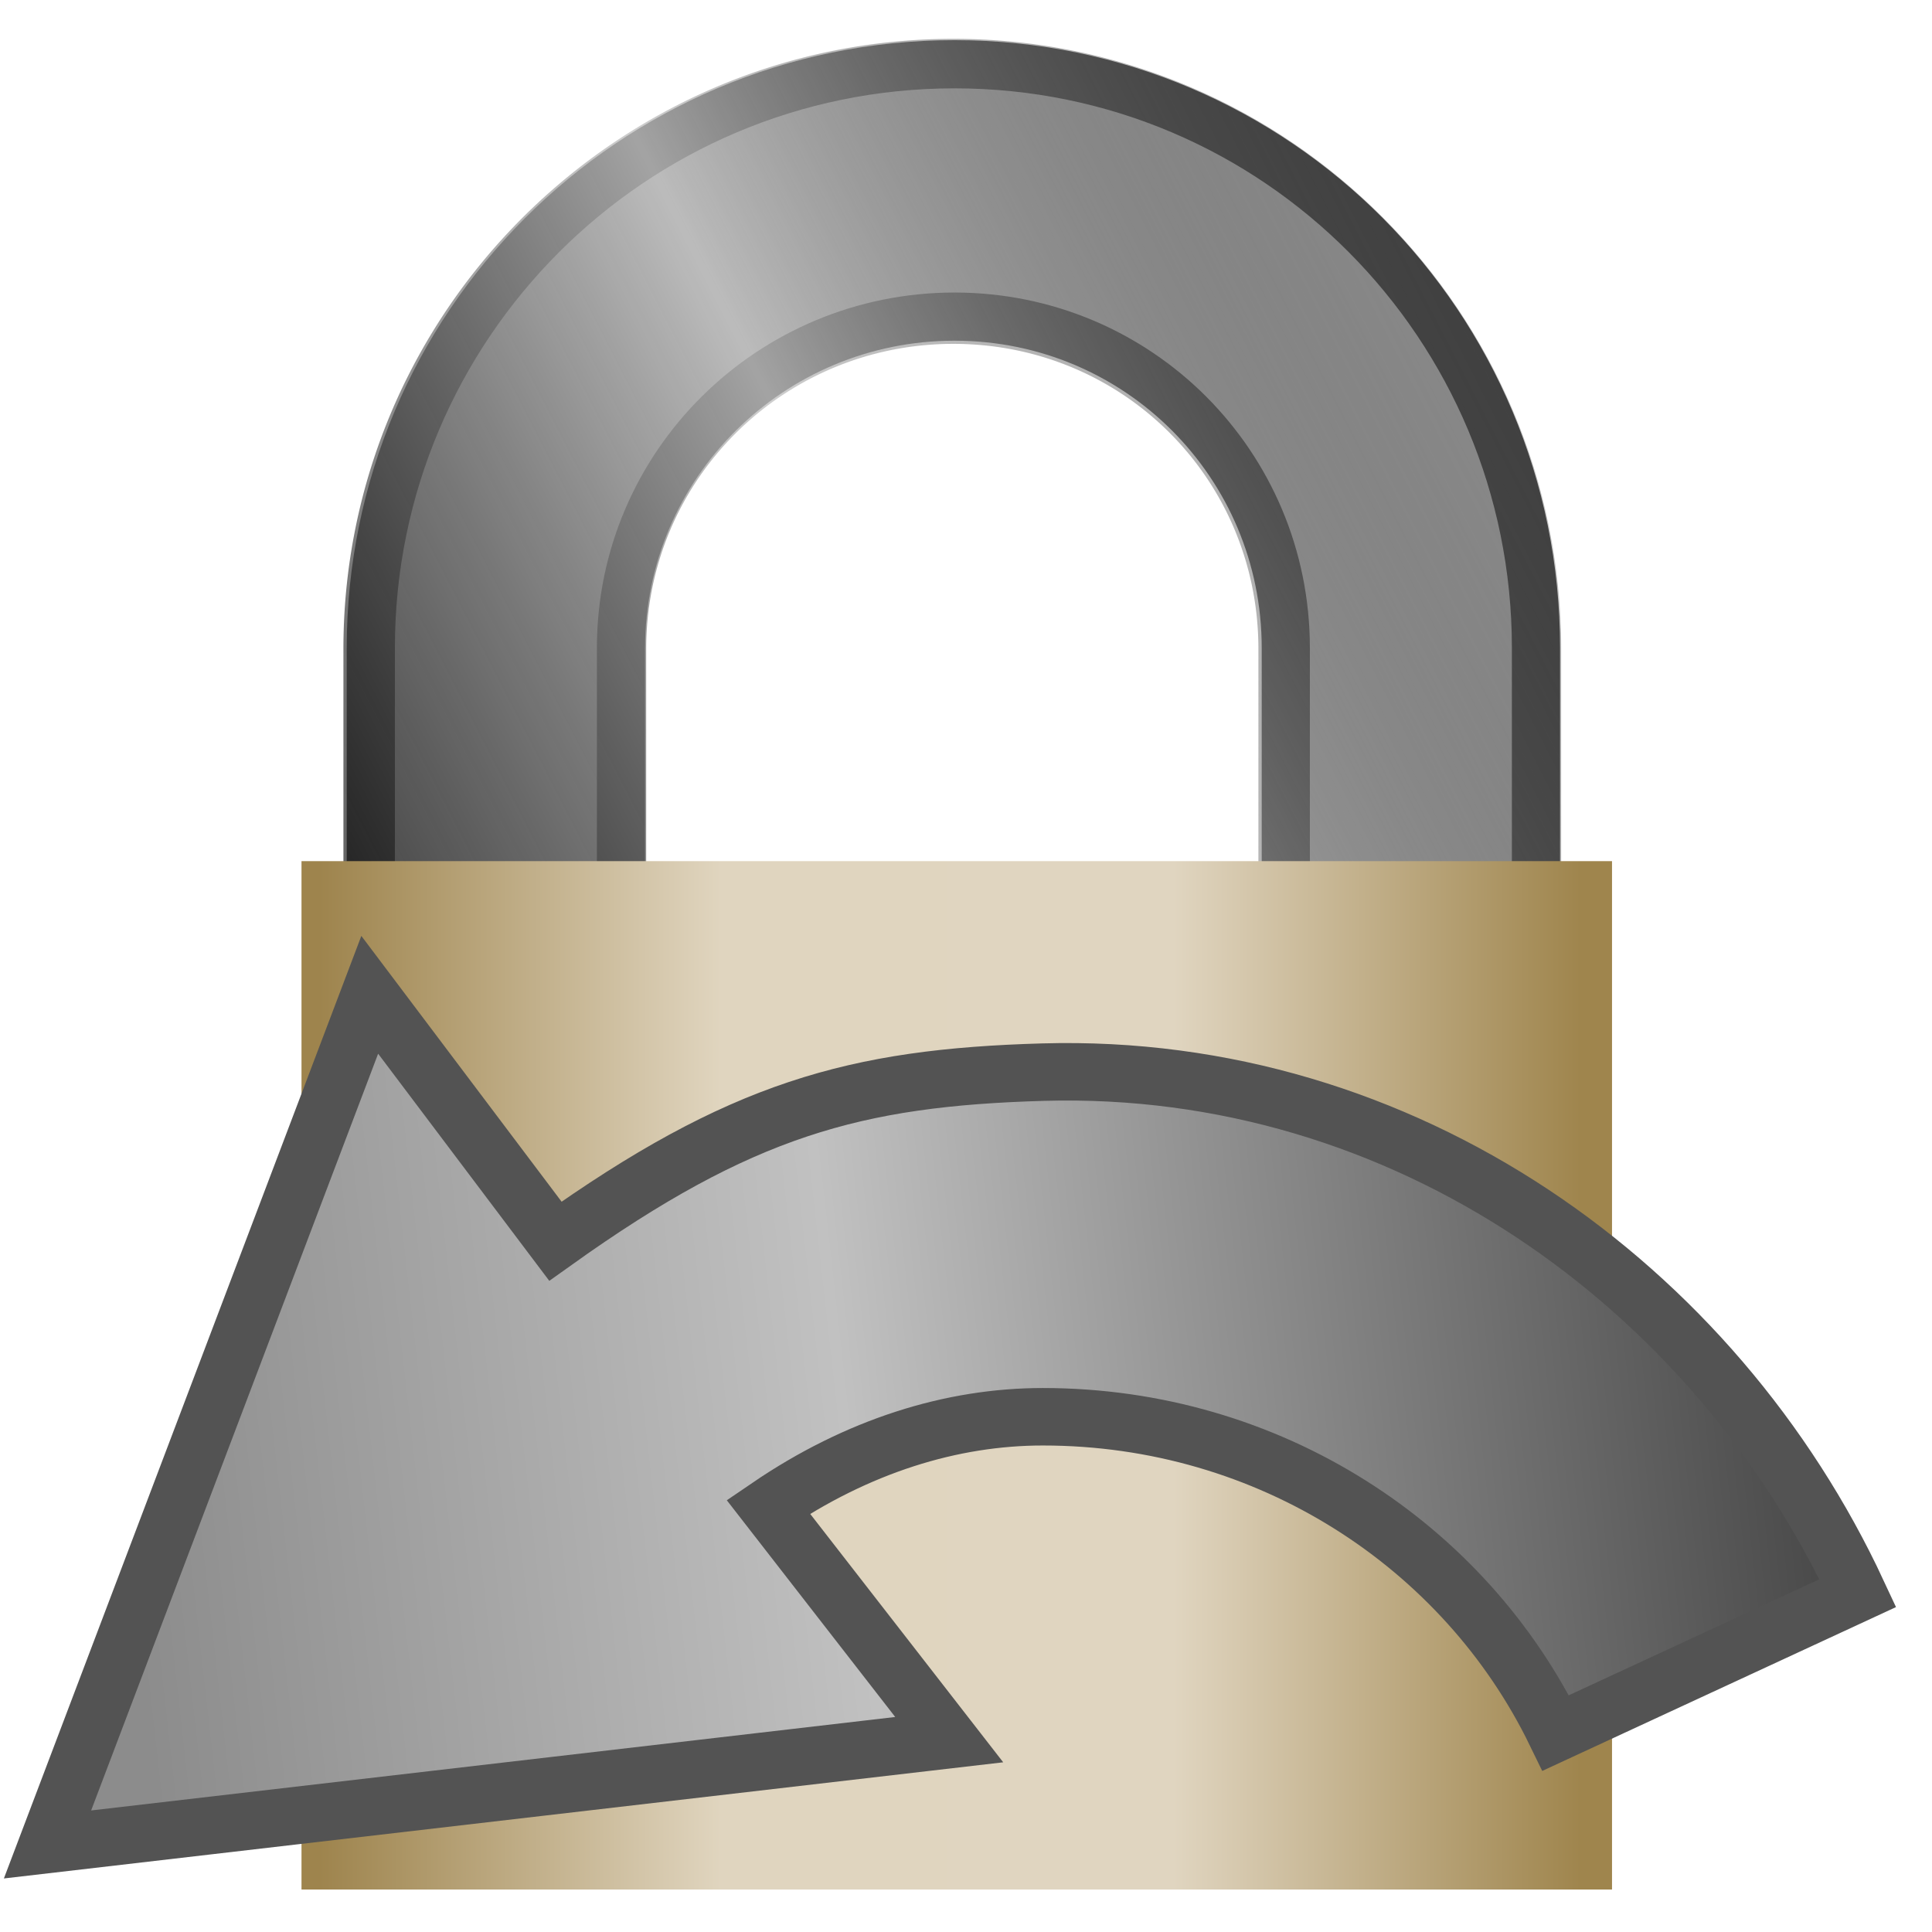
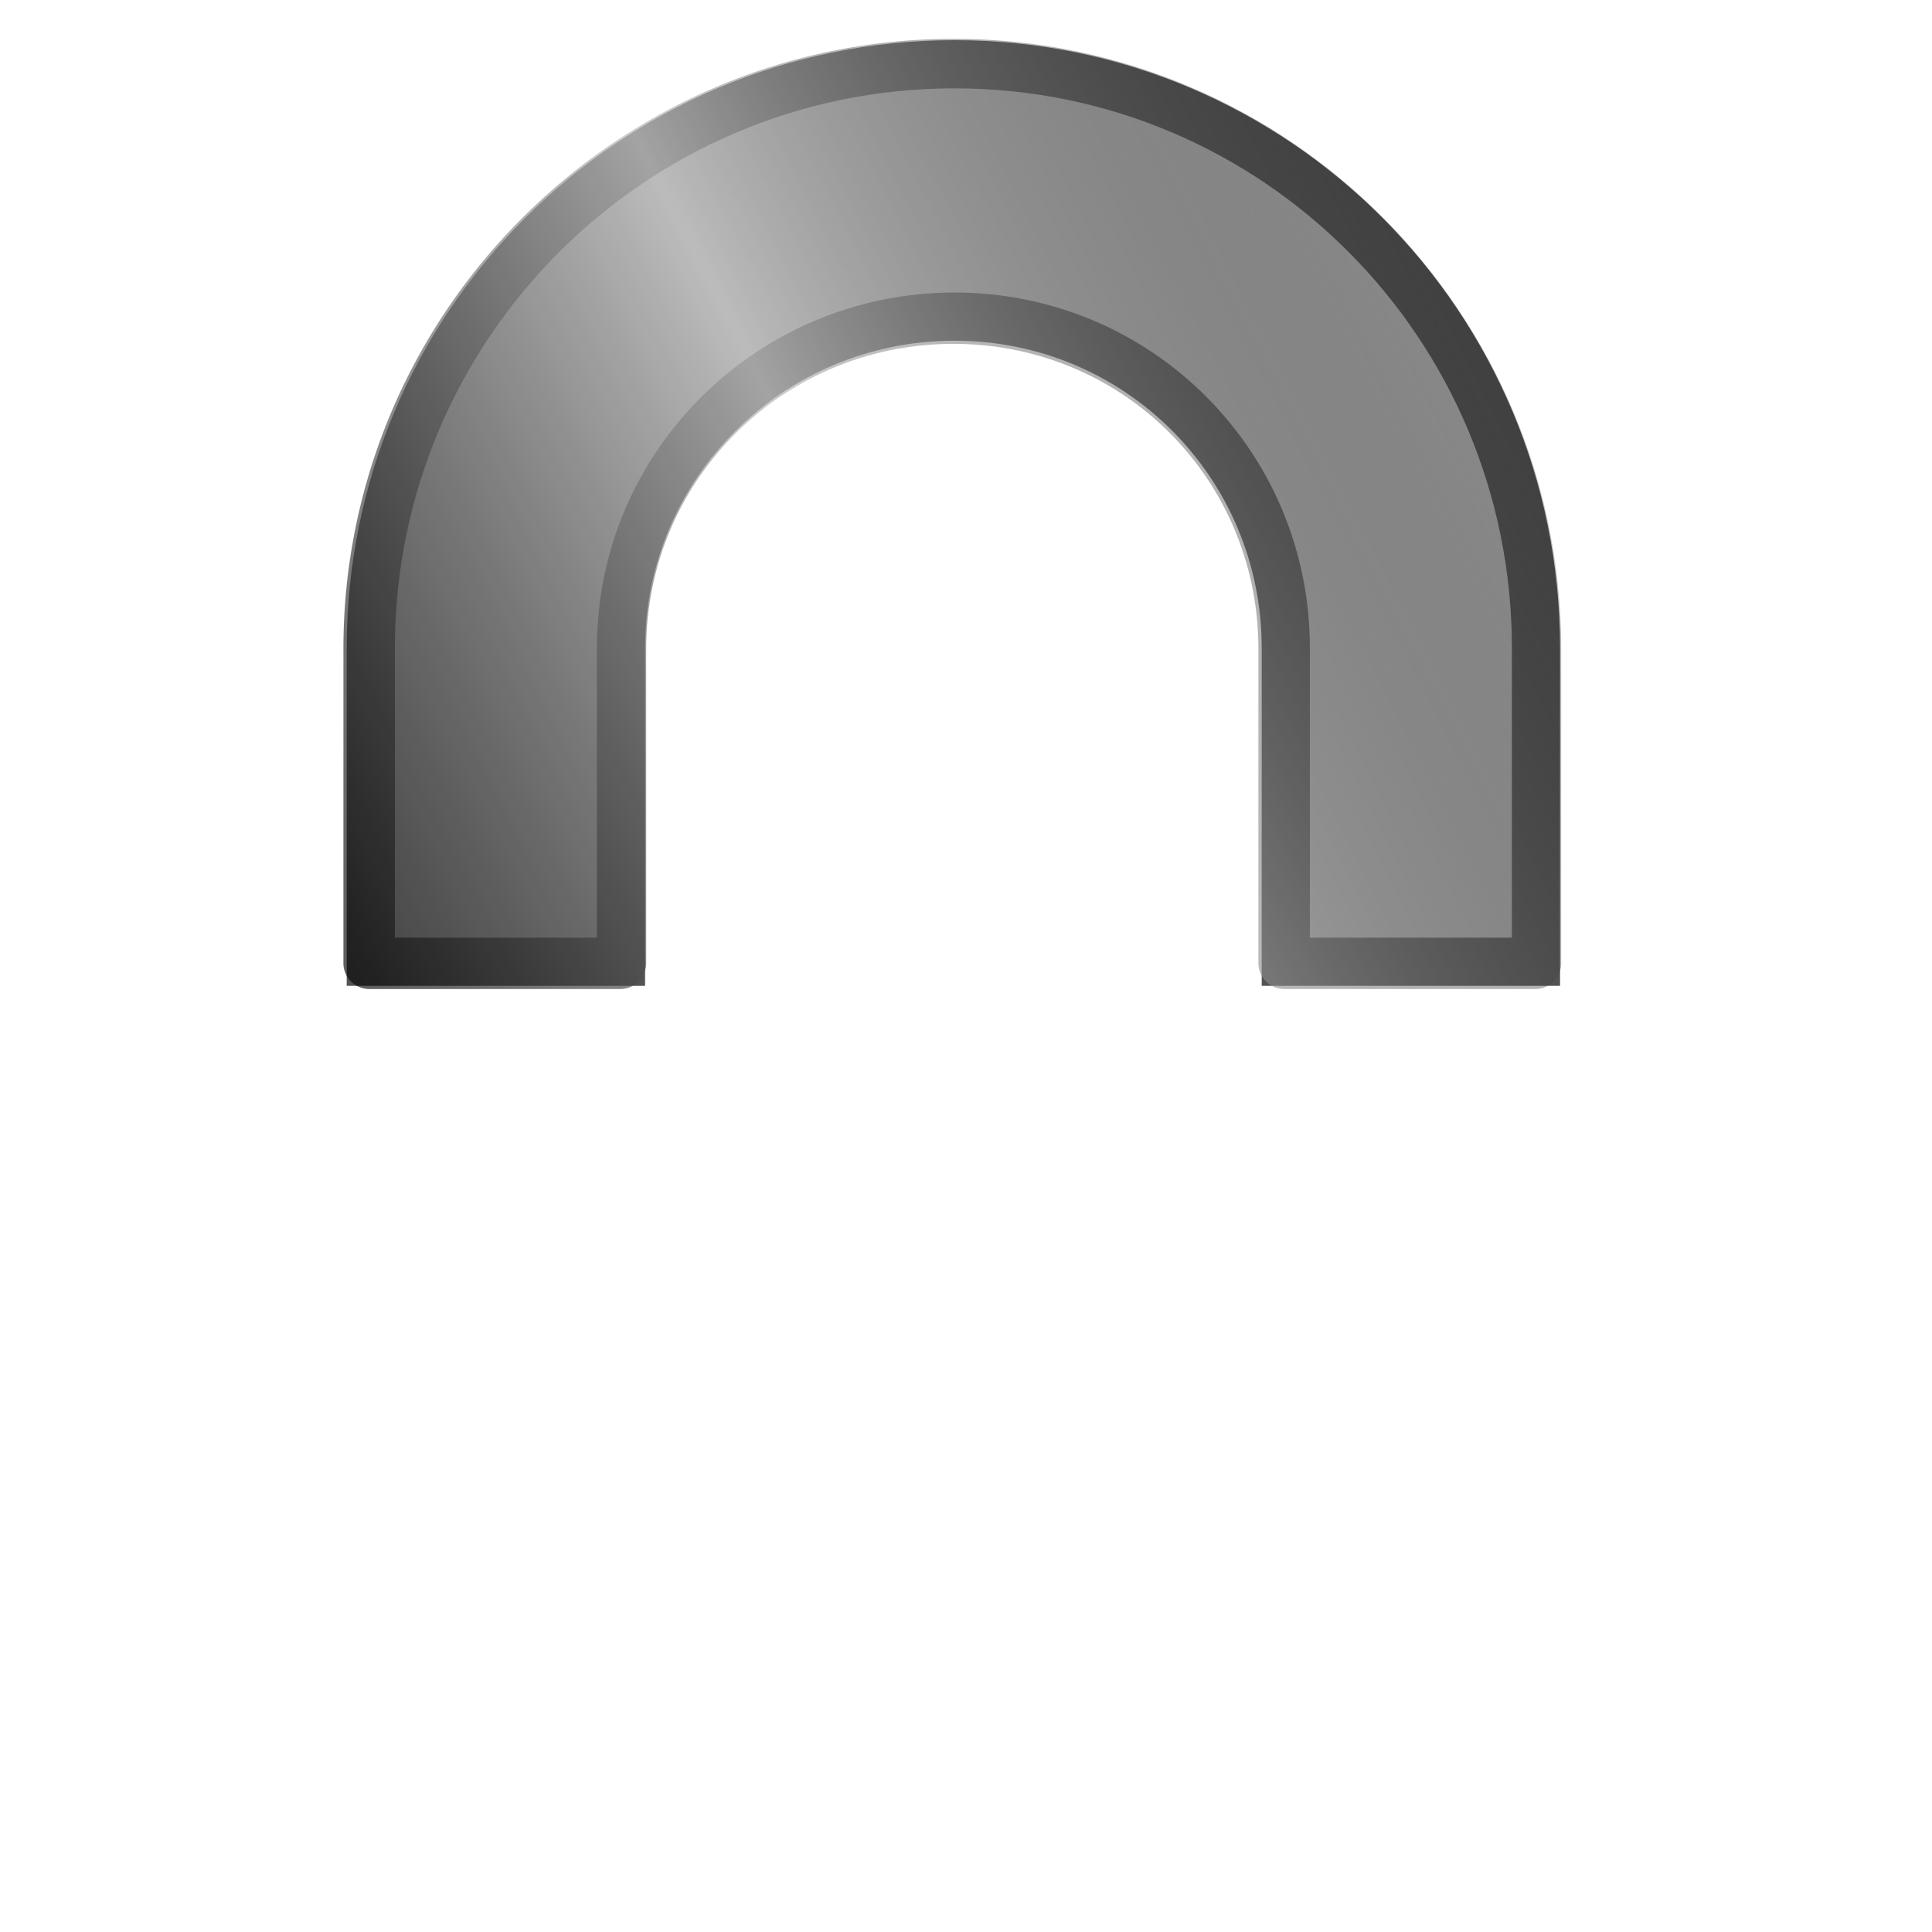
<svg xmlns="http://www.w3.org/2000/svg" xmlns:ns1="http://www.inkscape.org/namespaces/inkscape" xmlns:ns2="http://sodipodi.sourceforge.net/DTD/sodipodi-0.dtd" xmlns:xlink="http://www.w3.org/1999/xlink" width="32px" height="32px" id="svg2995" version="1.1" ns1:version="0.91 r13725" ns1:export-filename="C:\Users\Tim\Documents\texstudio\trunk\images\syncViewer.png" ns1:export-xdpi="45" ns1:export-ydpi="45" ns2:docname="syncSource-deactivated.svg">
  <defs id="defs2997">
    <linearGradient ns1:collect="always" id="linearGradient4055">
      <stop style="stop-color:#010101;stop-opacity:0.631" offset="0" id="stop4057" />
      <stop id="stop4063" offset="0.48" style="stop-color:#bebebe;stop-opacity:0.75" />
      <stop style="stop-color:#000000;stop-opacity:0.216" offset="1" id="stop4059" />
    </linearGradient>
    <linearGradient id="linearGradient3923">
      <stop style="stop-color:#9e844d;stop-opacity:1" offset="0" id="stop3925" />
      <stop id="stop3931" offset="0.318" style="stop-color:#e0d5bf;stop-opacity:1" />
      <stop style="stop-color:#e0d5c0;stop-opacity:1" offset="0.677" id="stop3933" />
      <stop style="stop-color:#9f854d;stop-opacity:1" offset="1" id="stop3927" />
    </linearGradient>
    <linearGradient id="linearGradient3909">
      <stop style="stop-color:#404040;stop-opacity:1" offset="0" id="stop3911" />
      <stop id="stop3919" offset="0.587" style="stop-color:#c1c1c1;stop-opacity:1" />
      <stop style="stop-color:#8c8c8c;stop-opacity:1" offset="1" id="stop3913" />
    </linearGradient>
    <linearGradient ns1:collect="always" xlink:href="#linearGradient3909" id="linearGradient3917" x1="1.826" y1="16.279" x2="28.839" y2="19.315" gradientUnits="userSpaceOnUse" gradientTransform="matrix(-1.074,0,0,1.074,33.02,4.361)" />
    <linearGradient ns1:collect="always" xlink:href="#linearGradient4055" id="linearGradient4070" gradientUnits="userSpaceOnUse" x1="-21.701" y1="17.533" x2="-5.001" y2="8.96" />
    <linearGradient ns1:collect="always" xlink:href="#linearGradient3923" id="linearGradient4072" gradientUnits="userSpaceOnUse" gradientTransform="translate(-3.661,0.089)" x1="-18.575" y1="23.07" x2="-0.625" y2="23.07" />
    <linearGradient ns1:collect="always" xlink:href="#linearGradient3909-7" id="linearGradient3917-1" x1="1.826" y1="16.279" x2="28.839" y2="19.315" gradientUnits="userSpaceOnUse" gradientTransform="matrix(1.074,0,0,1.074,-1.462,4.361)" />
    <linearGradient id="linearGradient3909-7">
      <stop style="stop-color:#1c5013;stop-opacity:1;" offset="0" id="stop3911-0" />
      <stop id="stop3919-4" offset="0.587" style="stop-color:#9ad291;stop-opacity:1" />
      <stop style="stop-color:#3cad2a;stop-opacity:1" offset="1" id="stop3913-8" />
    </linearGradient>
    <linearGradient y2="19.315" x2="28.839" y1="16.279" x1="1.826" gradientTransform="matrix(1.074,0,0,1.074,-1.703,21.956)" gradientUnits="userSpaceOnUse" id="linearGradient4090" xlink:href="#linearGradient3909-7" ns1:collect="always" />
  </defs>
  <ns2:namedview id="base" pagecolor="#ffffff" bordercolor="#666666" borderopacity="1.0" ns1:pageopacity="0.0" ns1:pageshadow="2" ns1:zoom="11.197802" ns1:cx="26.916428" ns1:cy="5.2300796" ns1:current-layer="layer1" showgrid="true" ns1:grid-bbox="true" ns1:document-units="px" ns1:window-width="2560" ns1:window-height="1377" ns1:window-x="-8" ns1:window-y="-8" ns1:window-maximized="1" />
  <g id="layer1" ns1:label="Layer 1" ns1:groupmode="layer">
    <g id="g4065" transform="matrix(1.163,0,0,1.163,31.166,-4.154)">
      <path ns2:nodetypes="sccccsccccs" ns1:connector-curvature="0" id="path3939" d="m -13.205,4.487 c -4.587,-2e-7 -8.312,3.726 -8.312,8.313 l 0,4.469 3.563,0 0,-4.469 c 0,-2.614 2.135,-4.719 4.75,-4.719 2.614,10e-8 4.718,2.105 4.718,4.719 l 0,4.469 3.563,0 0,-4.469 c 0,-4.587 -3.695,-8.313 -8.281,-8.313 z" style="color:#000000;fill:#b3b3b3;fill-opacity:1;fill-rule:nonzero;stroke:#535353;stroke-width:0.686;stroke-miterlimit:4;stroke-opacity:1;stroke-dasharray:none;marker:none;visibility:visible;display:inline;overflow:visible;enable-background:accumulate" />
      <path d="m -13.219,4.125 c -4.786,-2e-7 -8.688,3.901 -8.688,8.688 l 0,4.469 a 0.368,0.368 0 0 0 0.375,0.375 l 3.562,0 a 0.368,0.368 0 0 0 0.375,-0.375 l 0,-4.469 c 0,-2.414 1.958,-4.344 4.375,-4.344 2.417,10e-8 4.344,1.927 4.344,4.344 l 0,4.469 a 0.368,0.368 0 0 0 0.375,0.375 l 3.562,0 a 0.368,0.368 0 0 0 0.375,-0.375 l 0,-4.469 c 0,-4.784 -3.87,-8.687 -8.656,-8.688 z" id="path4053" style="color:#000000;fill:url(#linearGradient4070);fill-opacity:1;fill-rule:nonzero;stroke:none;stroke-width:0.686;marker:none;visibility:visible;display:inline;overflow:visible;enable-background:accumulate" ns1:original="M -13.21875 4.5 C -17.805586 4.4999998 -21.53125 8.2256637 -21.53125 12.8125 L -21.53125 17.28125 L -17.96875 17.28125 L -17.96875 12.8125 C -17.96875 10.198496 -15.832753 8.0937499 -13.21875 8.09375 C -10.604747 8.0937501 -8.5 10.198497 -8.5 12.8125 L -8.5 17.28125 L -4.9375 17.28125 L -4.9375 12.8125 C -4.9375 8.2256639 -8.6319118 4.5000002 -13.21875 4.5 z " ns1:radius="0.36785272" ns2:type="inkscape:offset" />
-       <rect y="15.836" x="-22.504" height="14.646" width="18.664" id="rect3921" style="color:#000000;fill:url(#linearGradient4072);fill-opacity:1;fill-rule:nonzero;stroke:none;stroke-width:0.886;marker:none;visibility:visible;display:inline;overflow:visible;enable-background:accumulate" />
    </g>
-     <path ns1:connector-curvature="0" style="color:#000000;fill:url(#linearGradient3917);fill-opacity:1;fill-rule:nonzero;stroke:#535353;stroke-width:0.952;stroke-opacity:1;marker:none;visibility:visible;display:inline;overflow:visible;enable-background:accumulate;stroke-miterlimit:4;stroke-dasharray:none" d="m 17.273,17.758 c 5.989,-0.172 11.128,3.534 13.498,8.629 l -5.003,2.317 c -1.51,-3.106 -4.745,-5.238 -8.495,-5.238 -1.51,0 -3.069,0.483 -4.548,1.491 L 15.722,28.814 0.787,30.55 6.124,16.477 9.199,20.558 C 12.262,18.373 14.162,17.847 17.273,17.758 z" id="path3003-8" ns2:nodetypes="sccscccccs" />
  </g>
</svg>